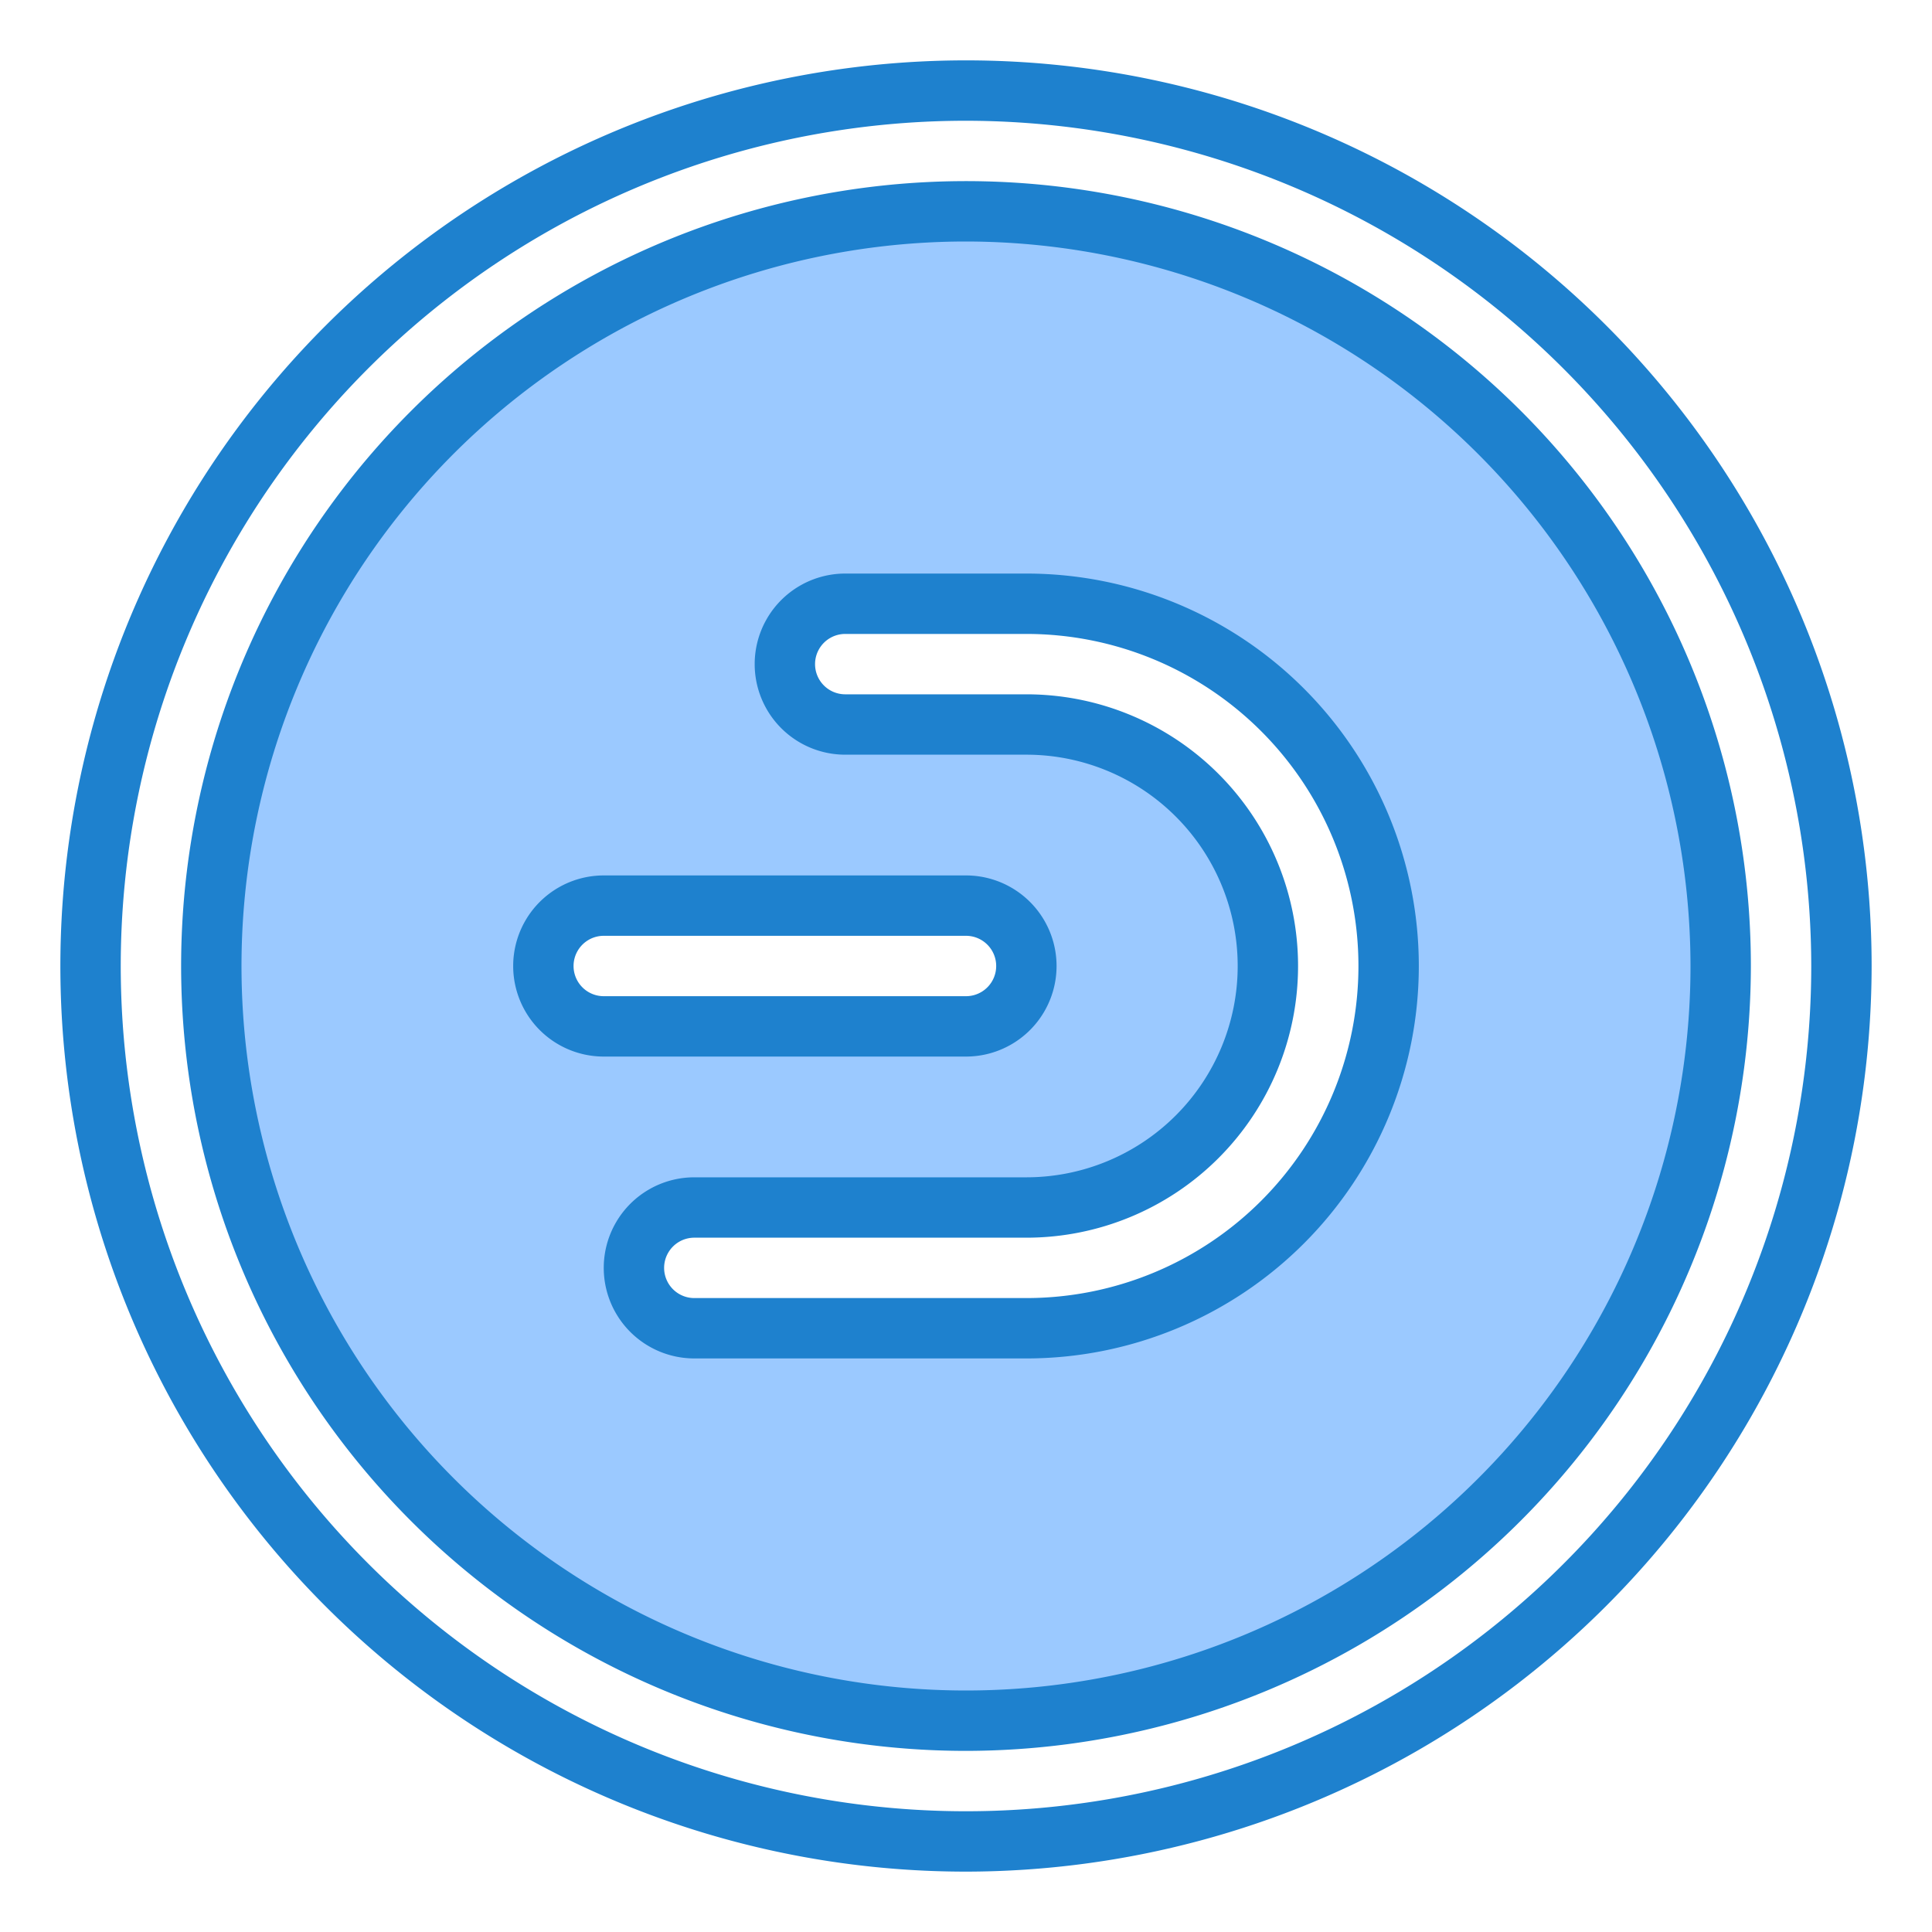
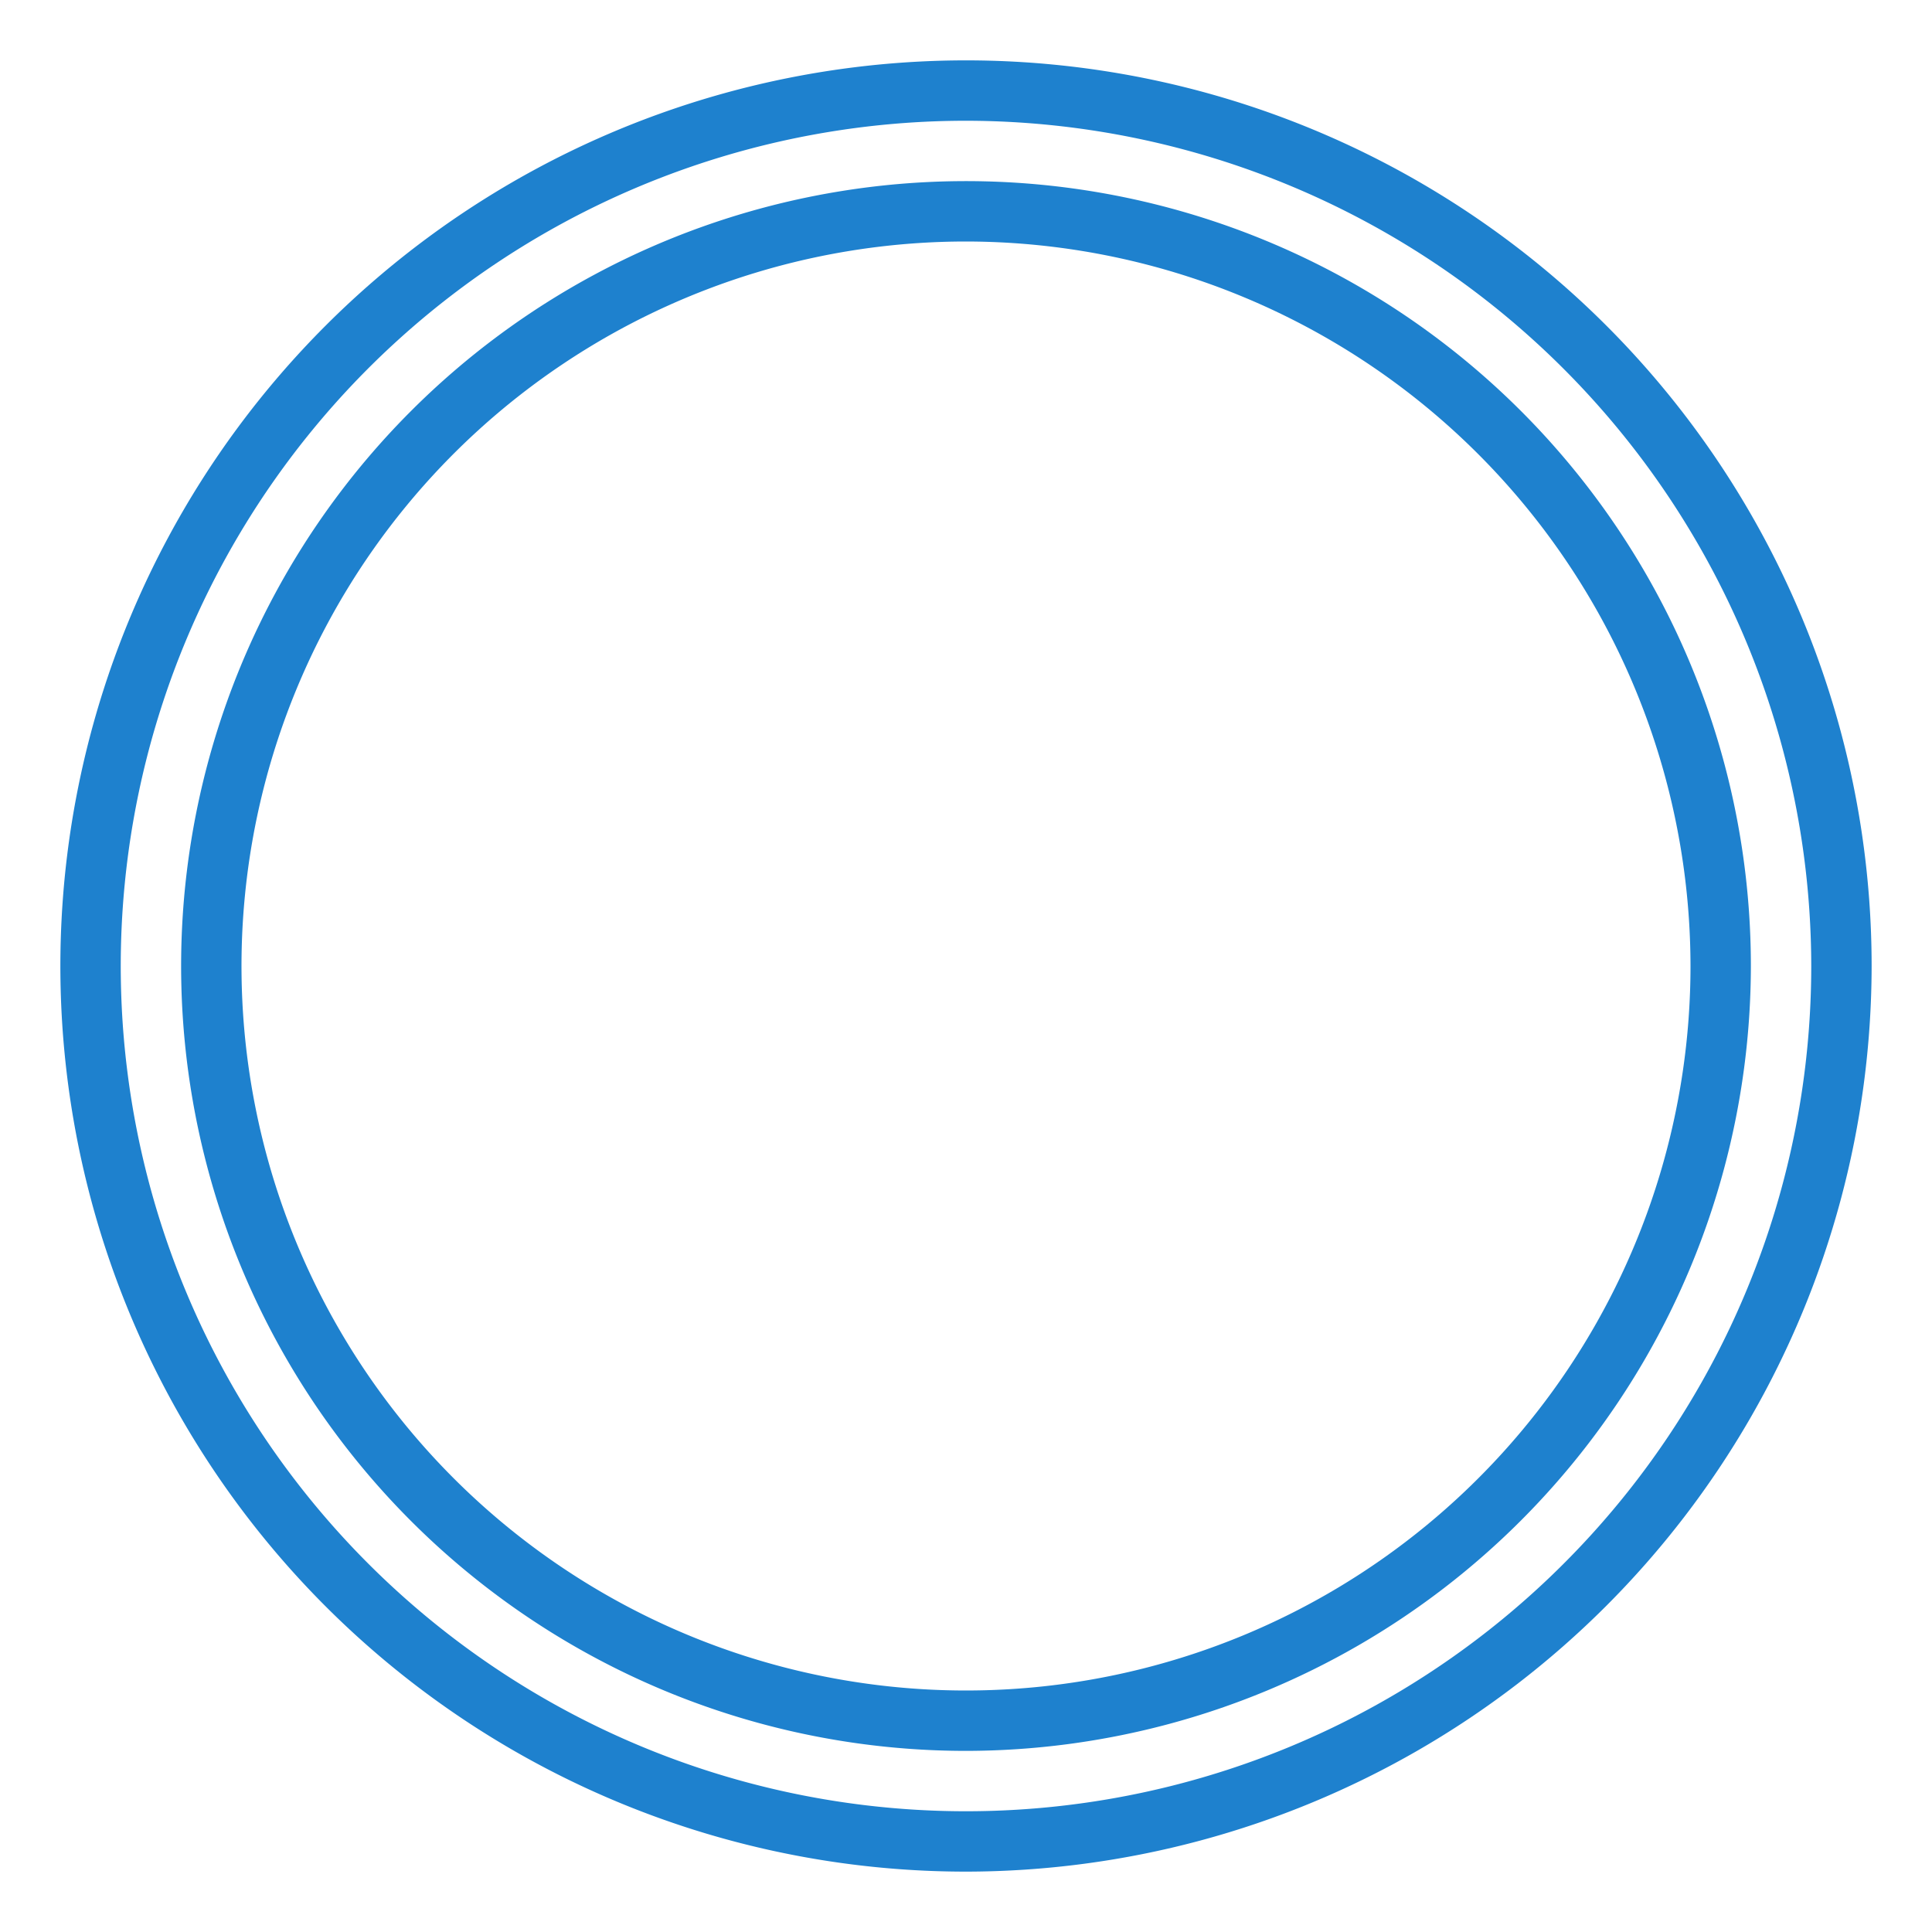
<svg xmlns="http://www.w3.org/2000/svg" height="512" viewBox="0 0 64 64" width="512">
  <g id="Layer_39" data-name="Layer 39">
-     <path d="m32 7a25 25 0 1 0 25 25 25.028 25.028 0 0 0 -25-25zm-14 25a2 2 0 0 1 2-2h12a2 2 0 0 1 0 4h-12a2 2 0 0 1 -2-2zm16 12h-11a2 2 0 0 1 0-4h11a8 8 0 0 0 0-16h-6a2 2 0 0 1 0-4h6a12 12 0 0 1 0 24z" fill="#9bc9ff" />
    <g fill="#1e81ce">
      <path d="m32 62a30 30 0 1 1 30-30 30.034 30.034 0 0 1 -30 30zm0-58a28 28 0 1 0 28 28 28.032 28.032 0 0 0 -28-28z" />
      <path d="m32 58a26 26 0 1 1 26-26 26.029 26.029 0 0 1 -26 26zm0-50a24 24 0 1 0 24 24 24.028 24.028 0 0 0 -24-24z" />
-       <path d="m32 35h-12a3 3 0 0 1 0-6h12a3 3 0 0 1 0 6zm-12-4a1 1 0 0 0 0 2h12a1 1 0 0 0 0-2z" />
-       <path d="m34 45h-11a3 3 0 0 1 0-6h11a7 7 0 0 0 0-14h-6a3 3 0 0 1 0-6h6a13 13 0 0 1 0 26zm-11-4a1 1 0 0 0 0 2h11a11 11 0 0 0 0-22h-6a1 1 0 0 0 0 2h6a9 9 0 0 1 0 18z" />
    </g>
  </g>
</svg>